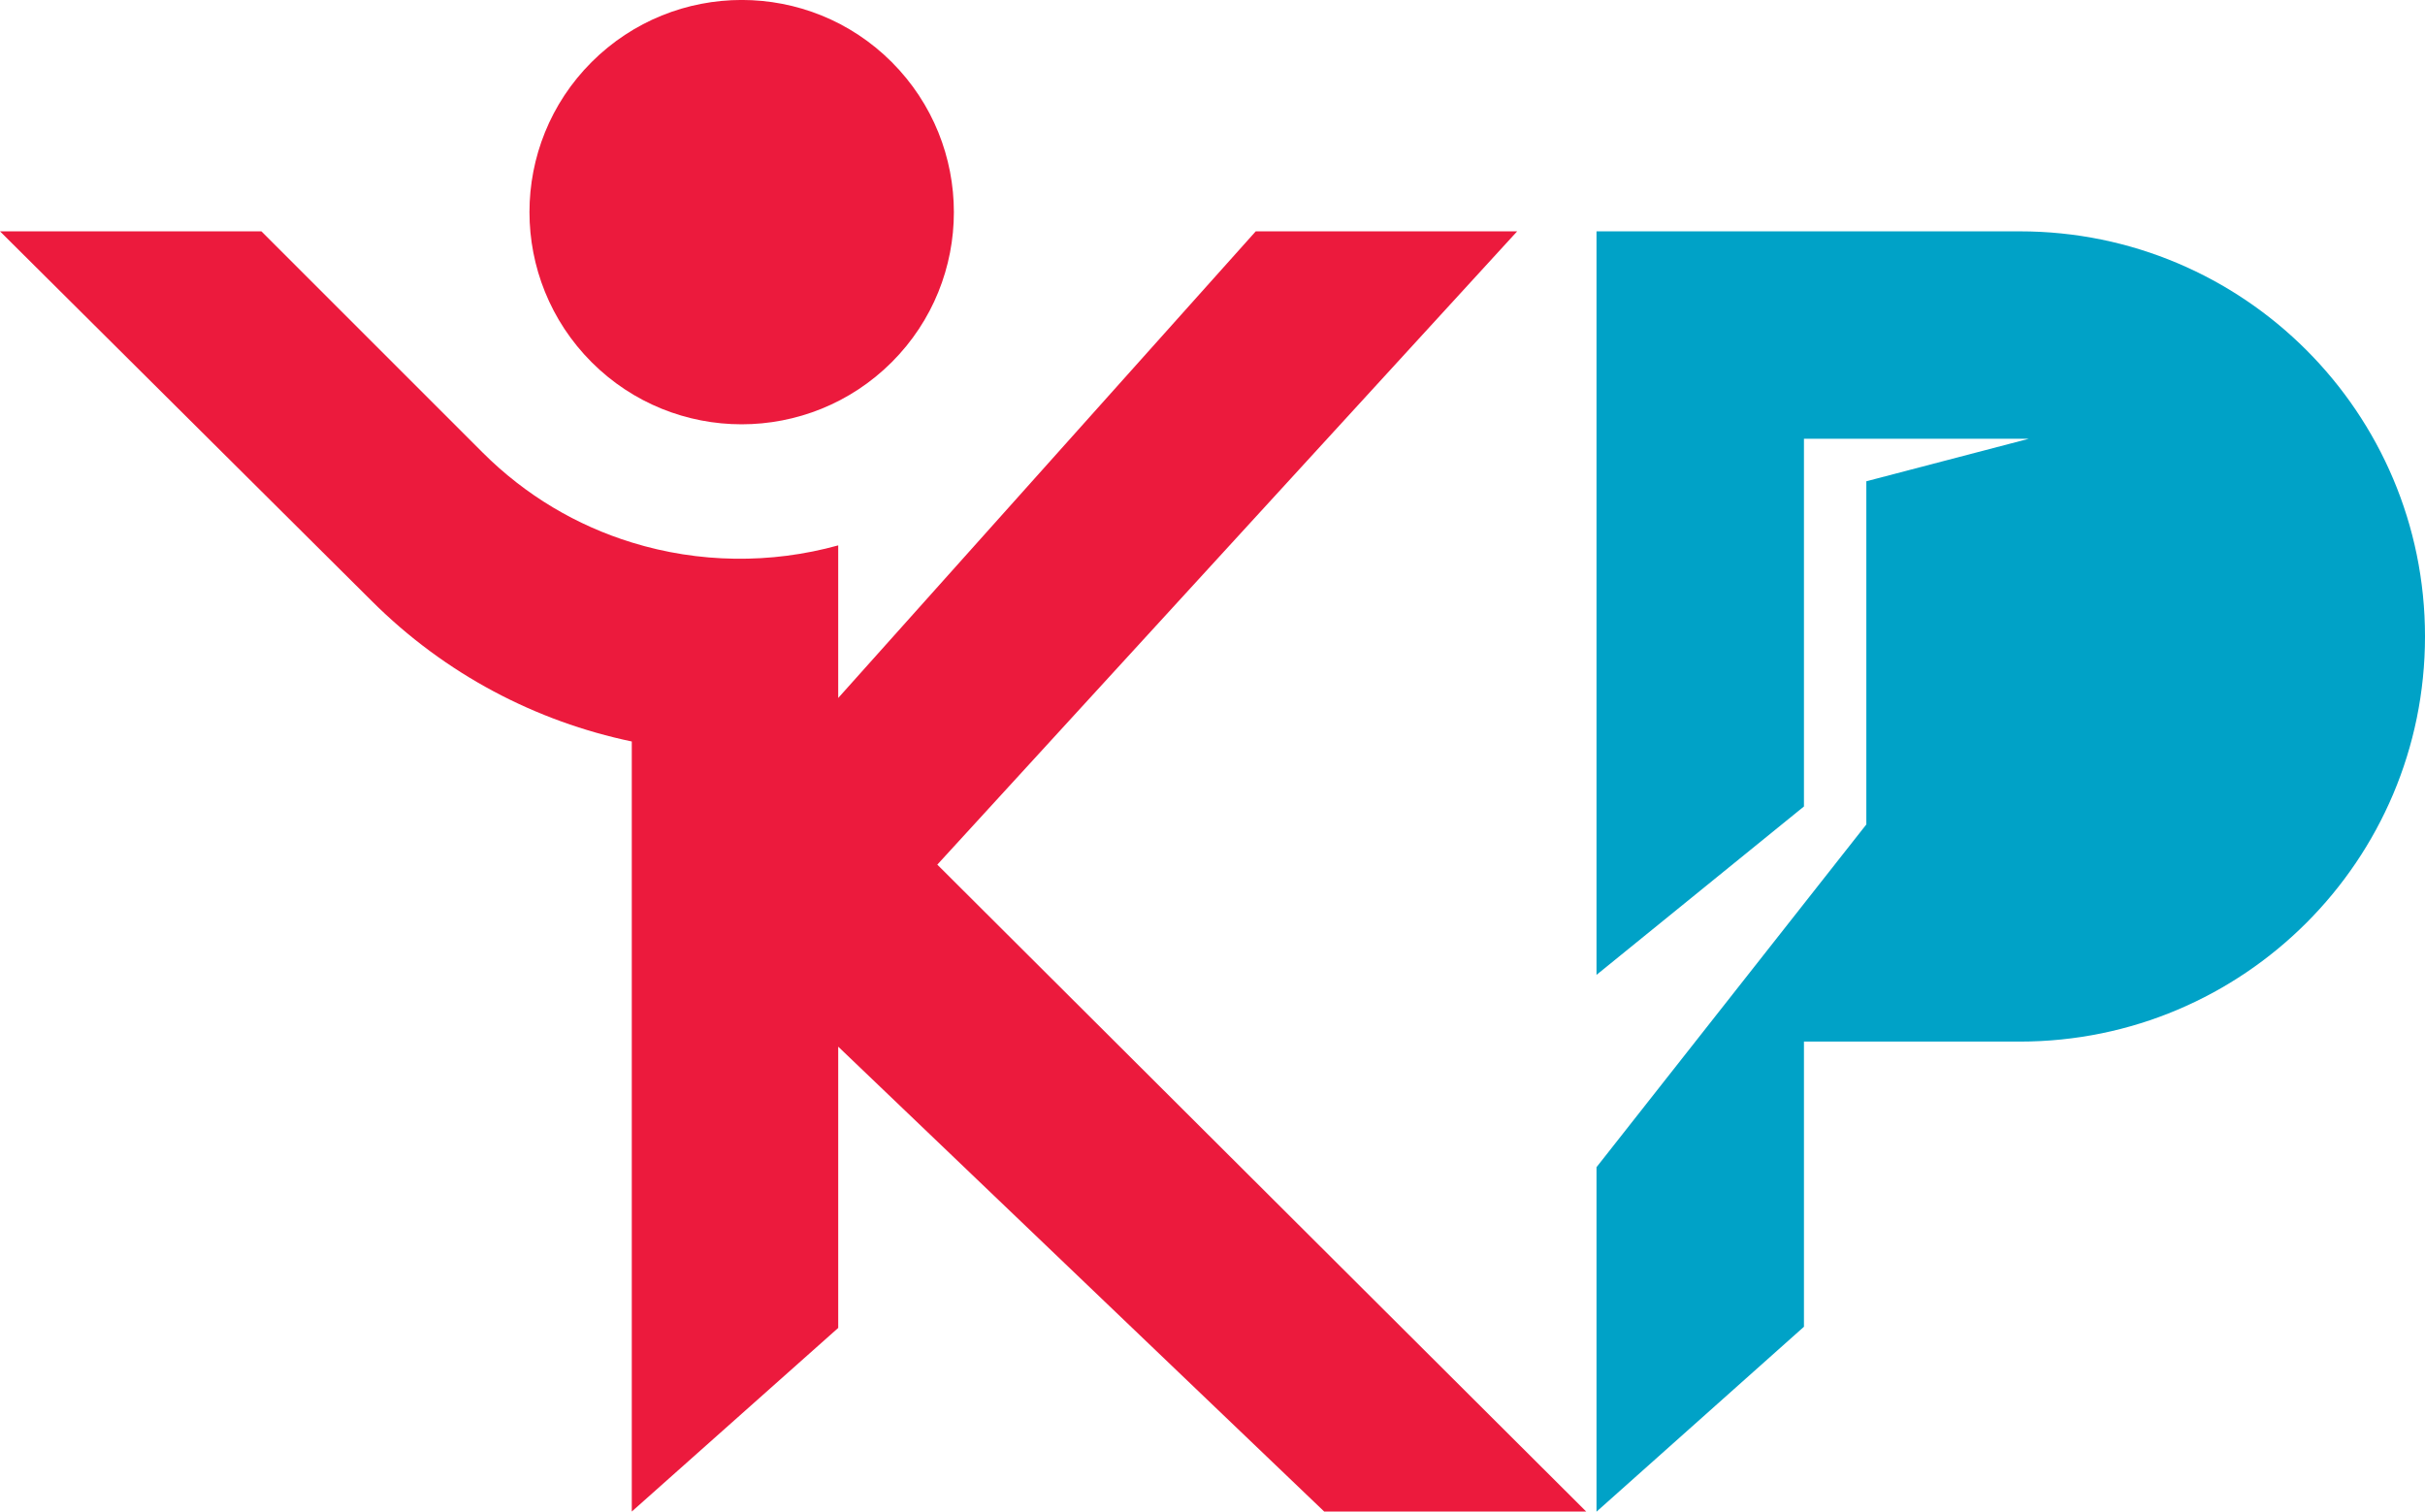
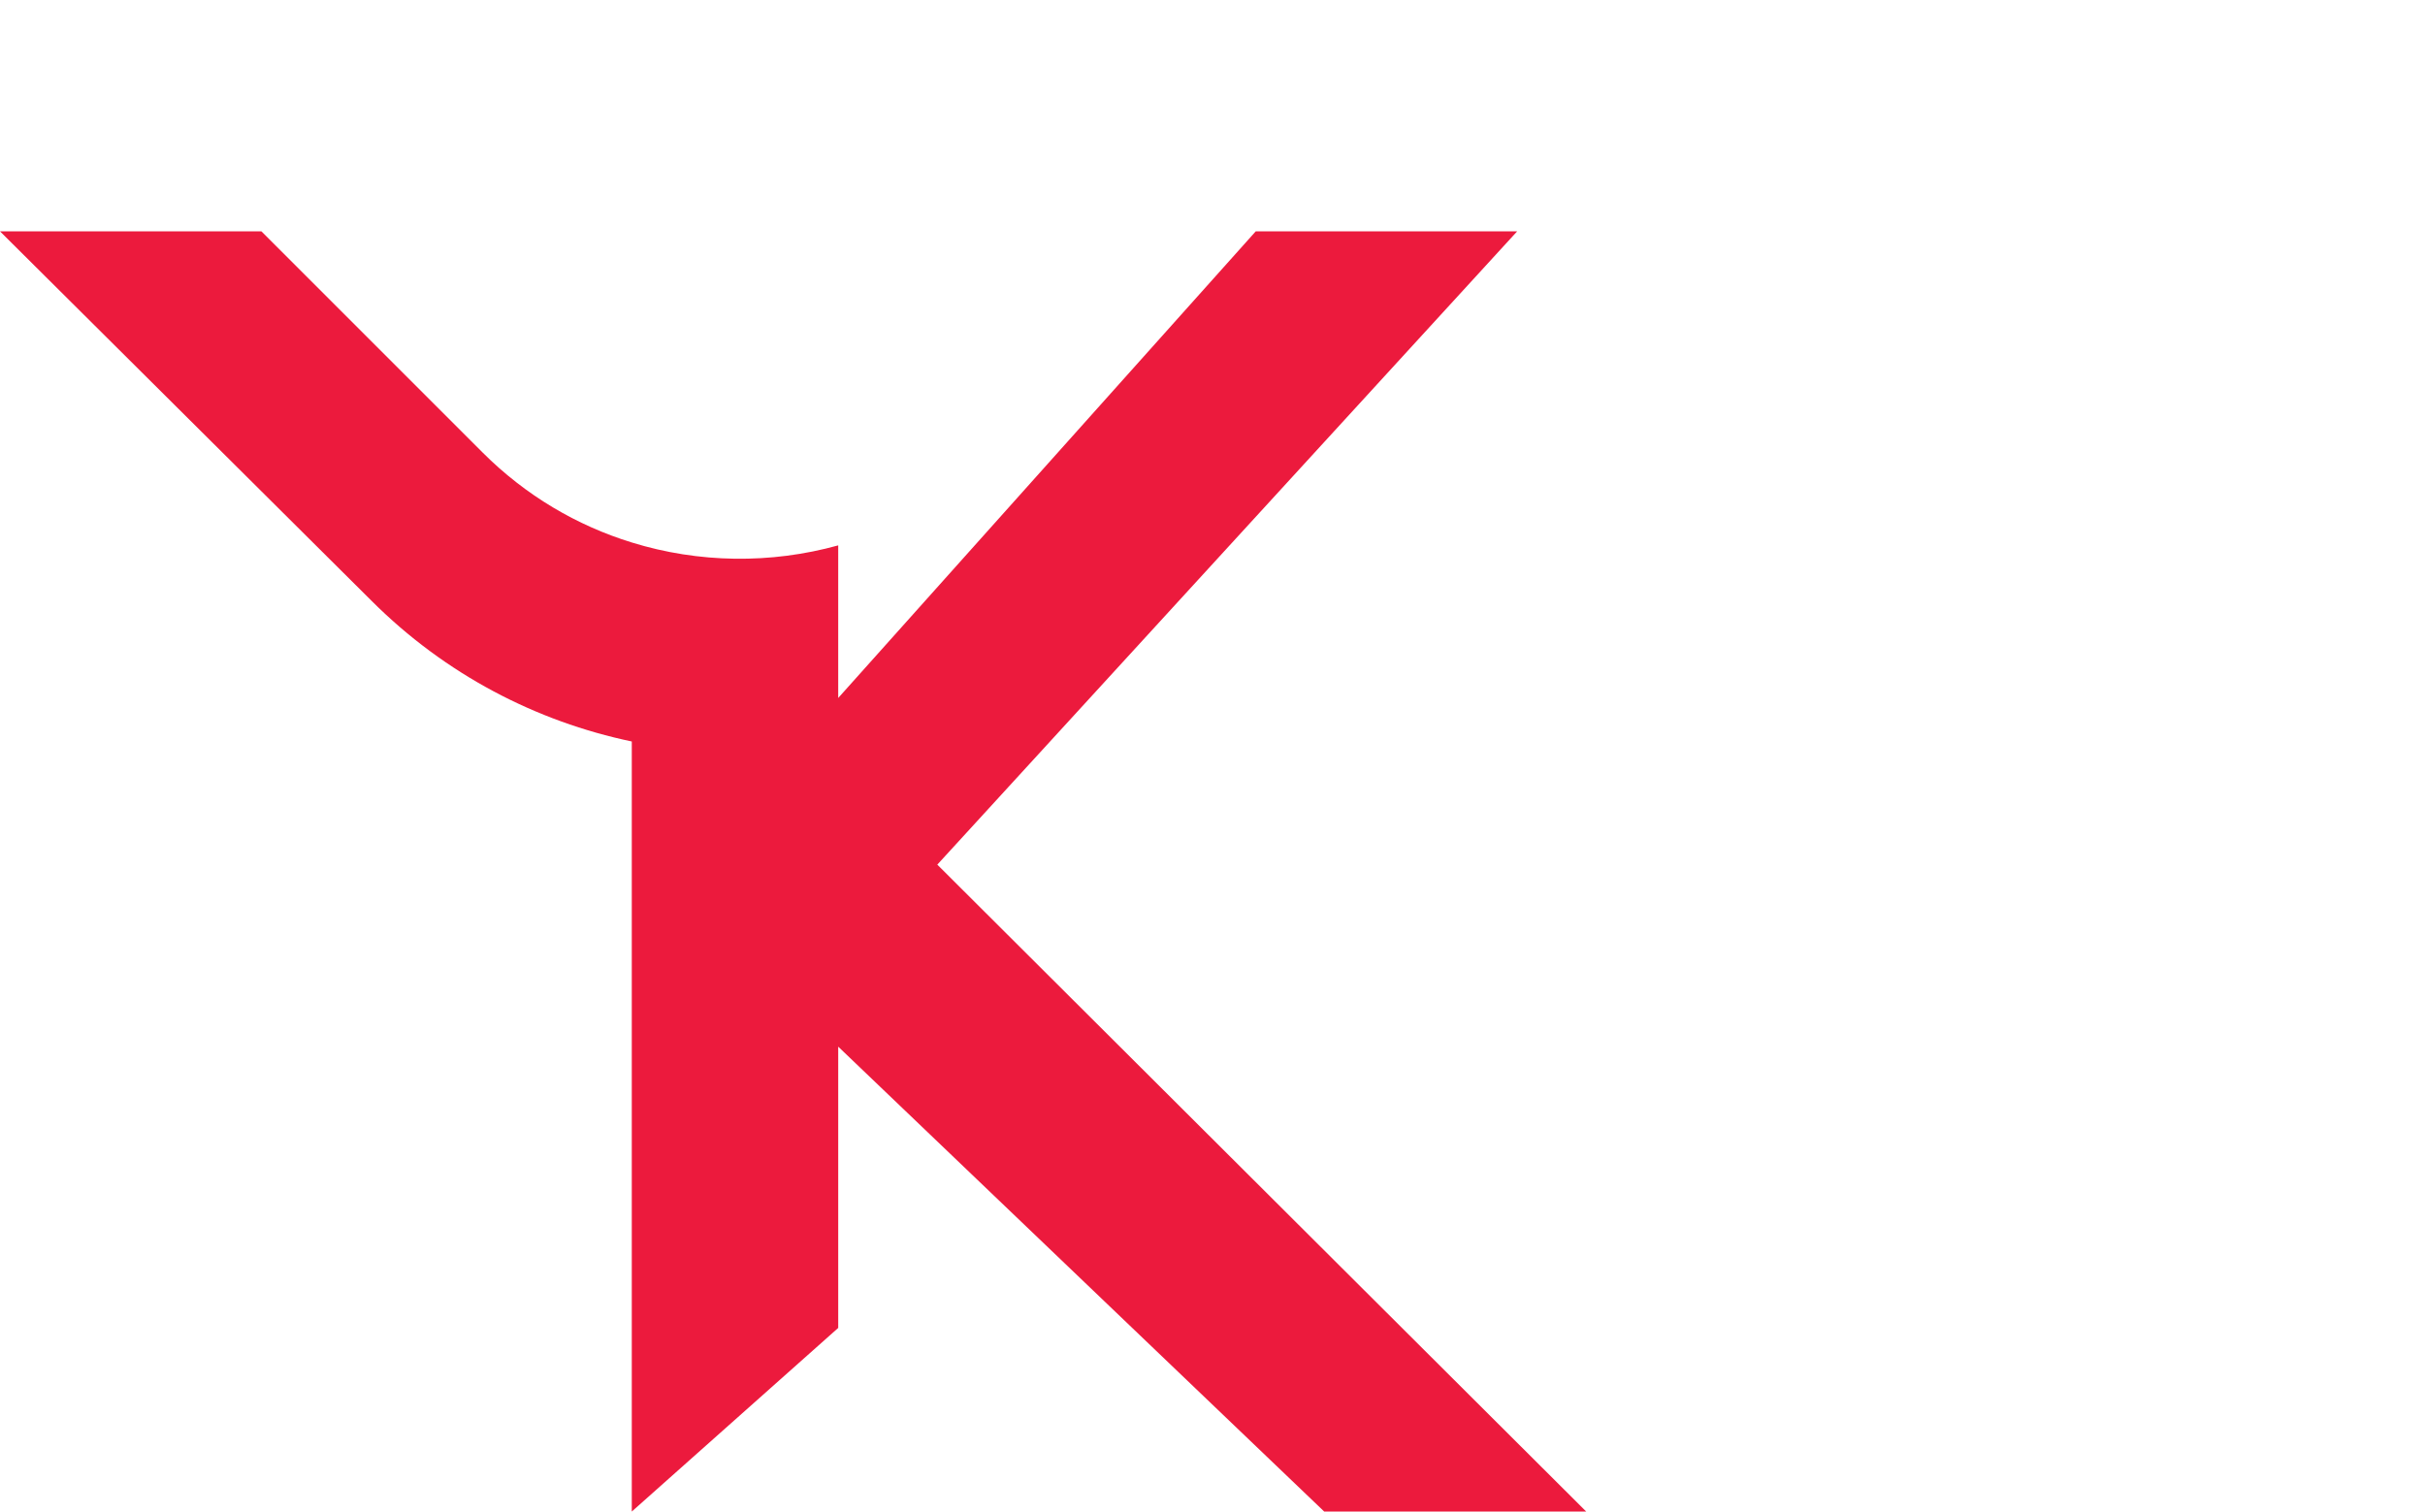
<svg xmlns="http://www.w3.org/2000/svg" id="katman_2" data-name="katman 2" viewBox="0 0 167.16 104.22">
  <defs>
    <style>
      .cls-1 {
        fill: #ec1a3d;
      }

      .cls-2 {
        fill: #00a2c7;
      }
    </style>
  </defs>
  <g id="Layer_1" data-name="Layer 1">
    <g>
-       <path class="cls-2" d="M110.05,15.95v51.26l14.3-11.61v-25.35h15.5l-11.2,2.93v23.66l-18.6,23.63v23.75l14.3-12.75v-19.66h14.88c15.42,0,27.93-12.5,27.93-27.93h0c0-15.42-12.5-27.93-27.93-27.93h-29.18Z" />
-       <path class="cls-1" d="M61.47,24.97c5.71-5.71,5.71-14.97,0-20.69-5.71-5.71-14.97-5.71-20.69,0-5.71,5.71-5.71,14.97,0,20.69,5.71,5.71,14.97,5.71,20.69,0Z" />
      <path class="cls-1" d="M104.58,15.95h-18.02l-28.78,32.17v-10.52c-4.65,1.29-9.61,1.23-14.23-.2-3.77-1.16-7.31-3.23-10.28-6.2l-15.25-15.25H0l25.6,25.46c5.1,5.1,11.37,8.33,17.95,9.71v53.09l14.23-12.66v-19.39l33.5,32.05h18.06l-44.73-44.6L104.58,15.95Z" />
    </g>
  </g>
</svg>